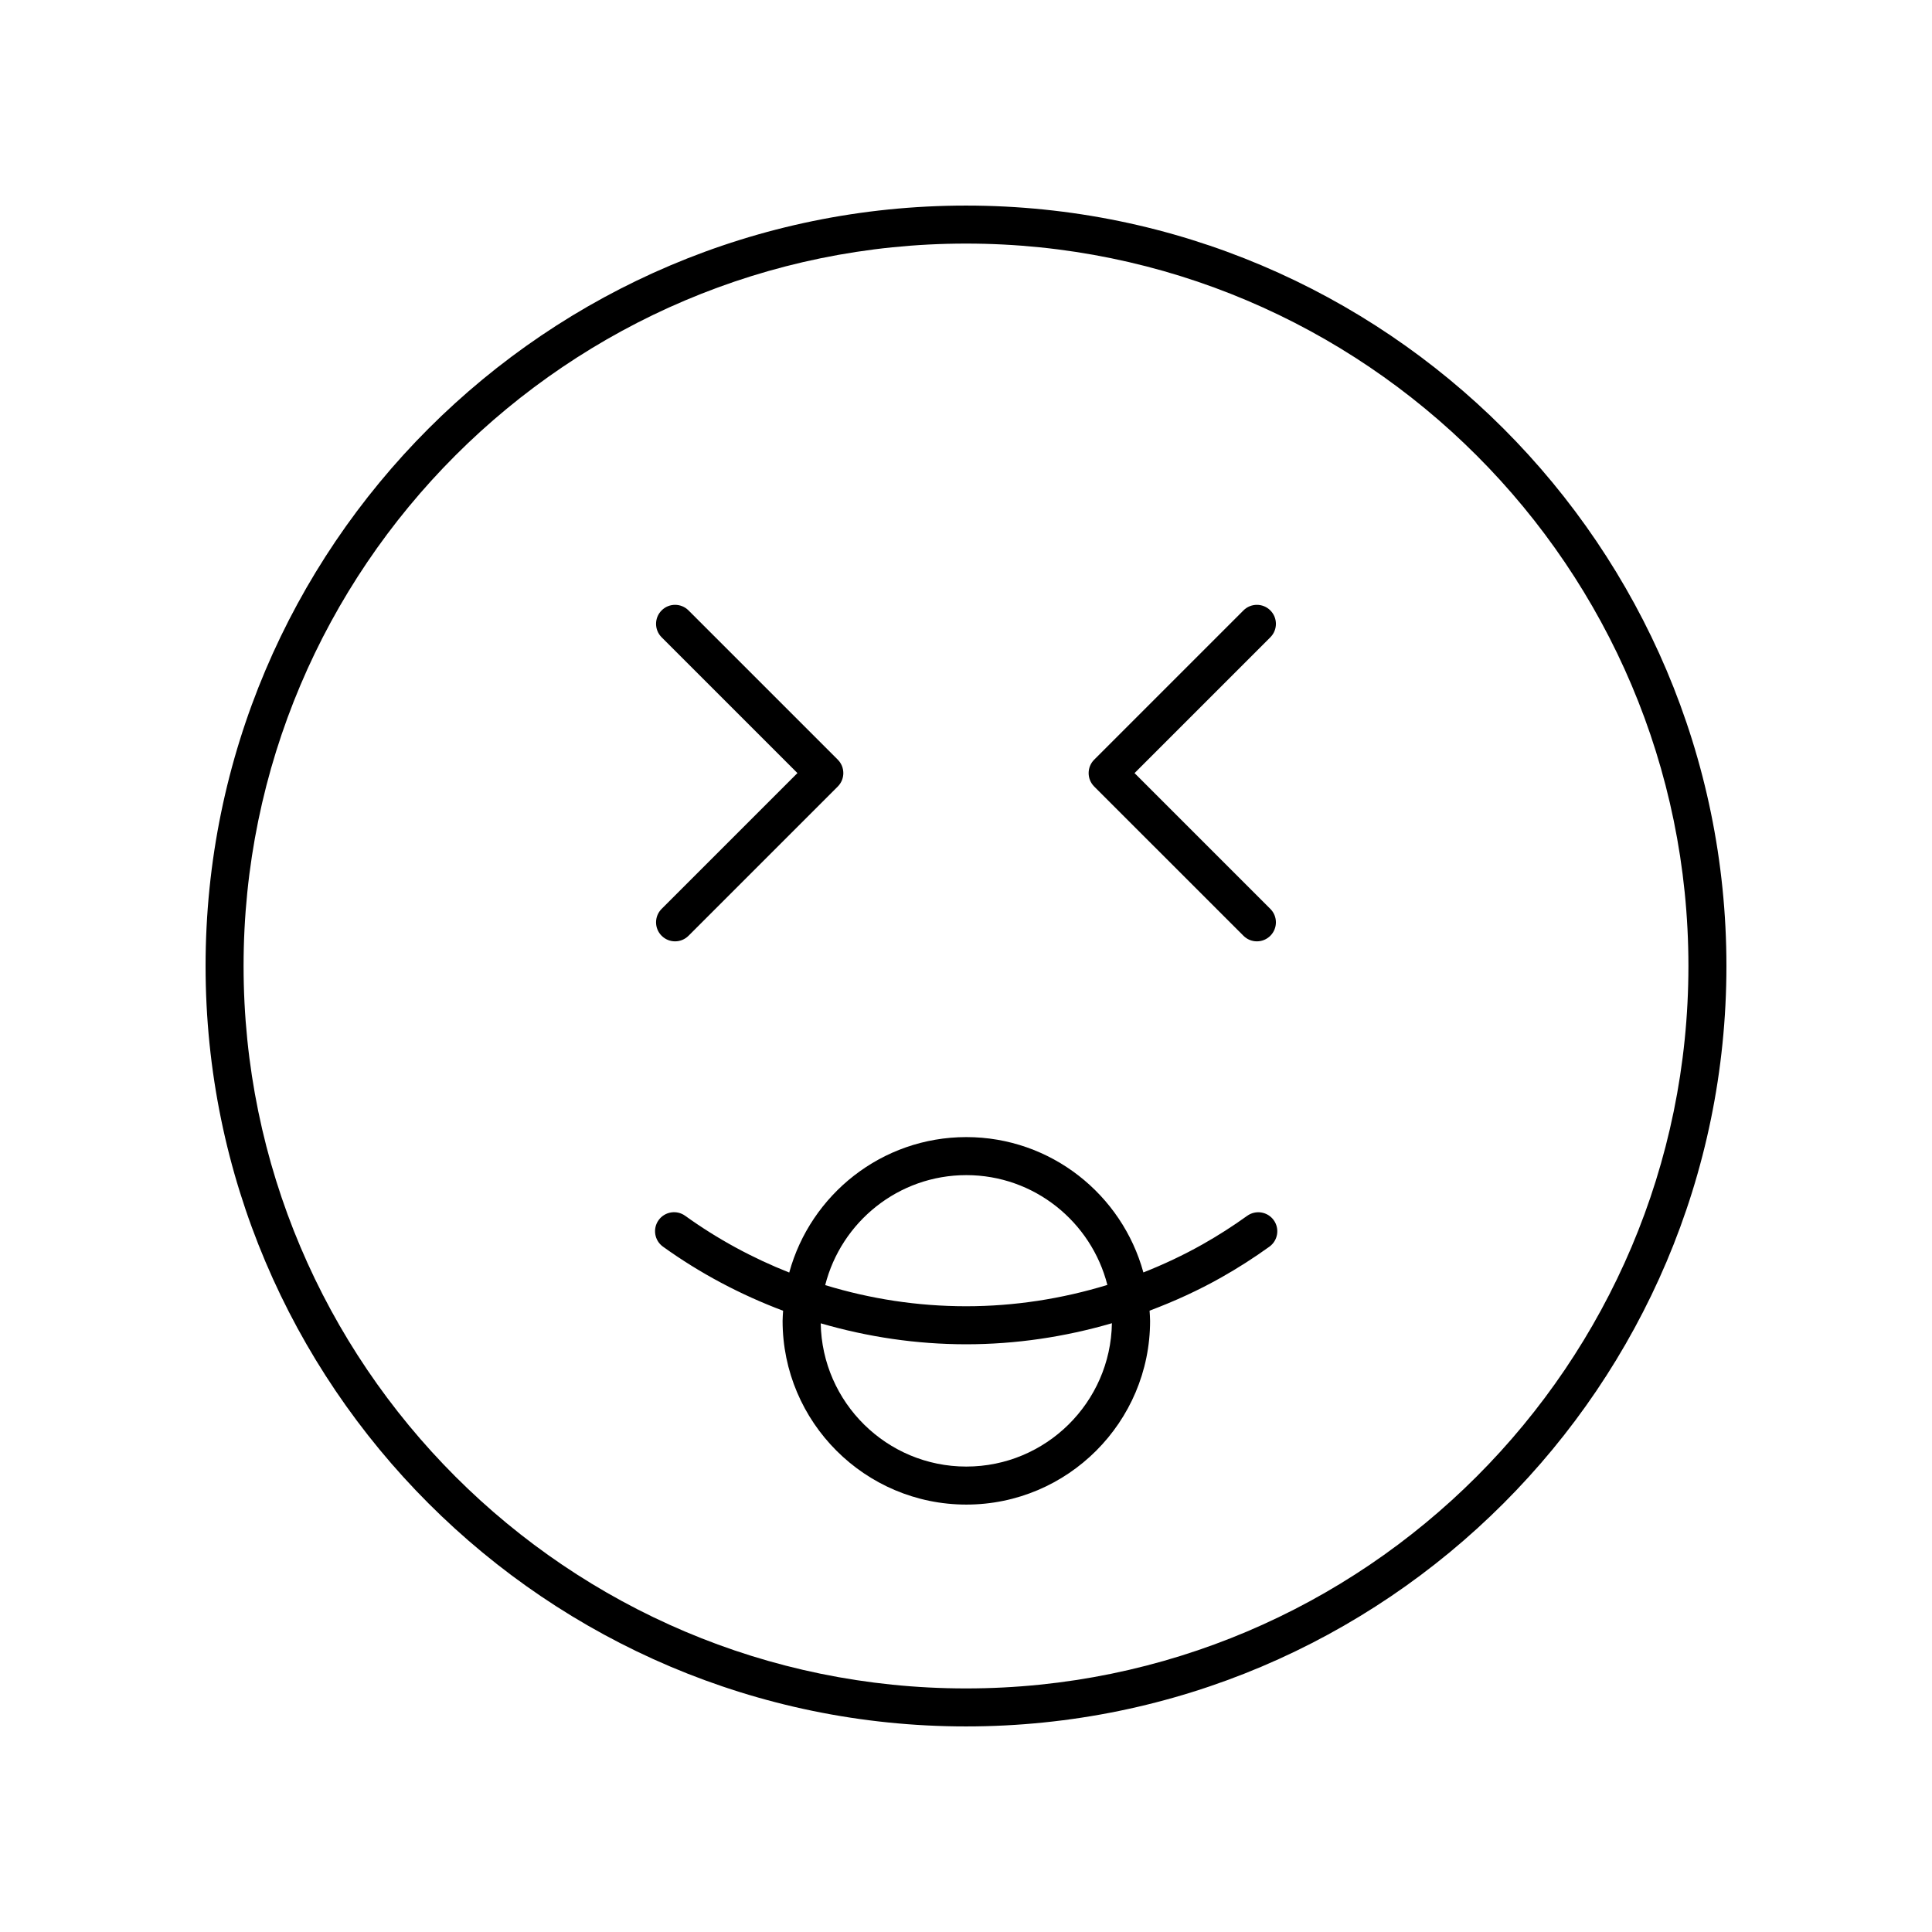
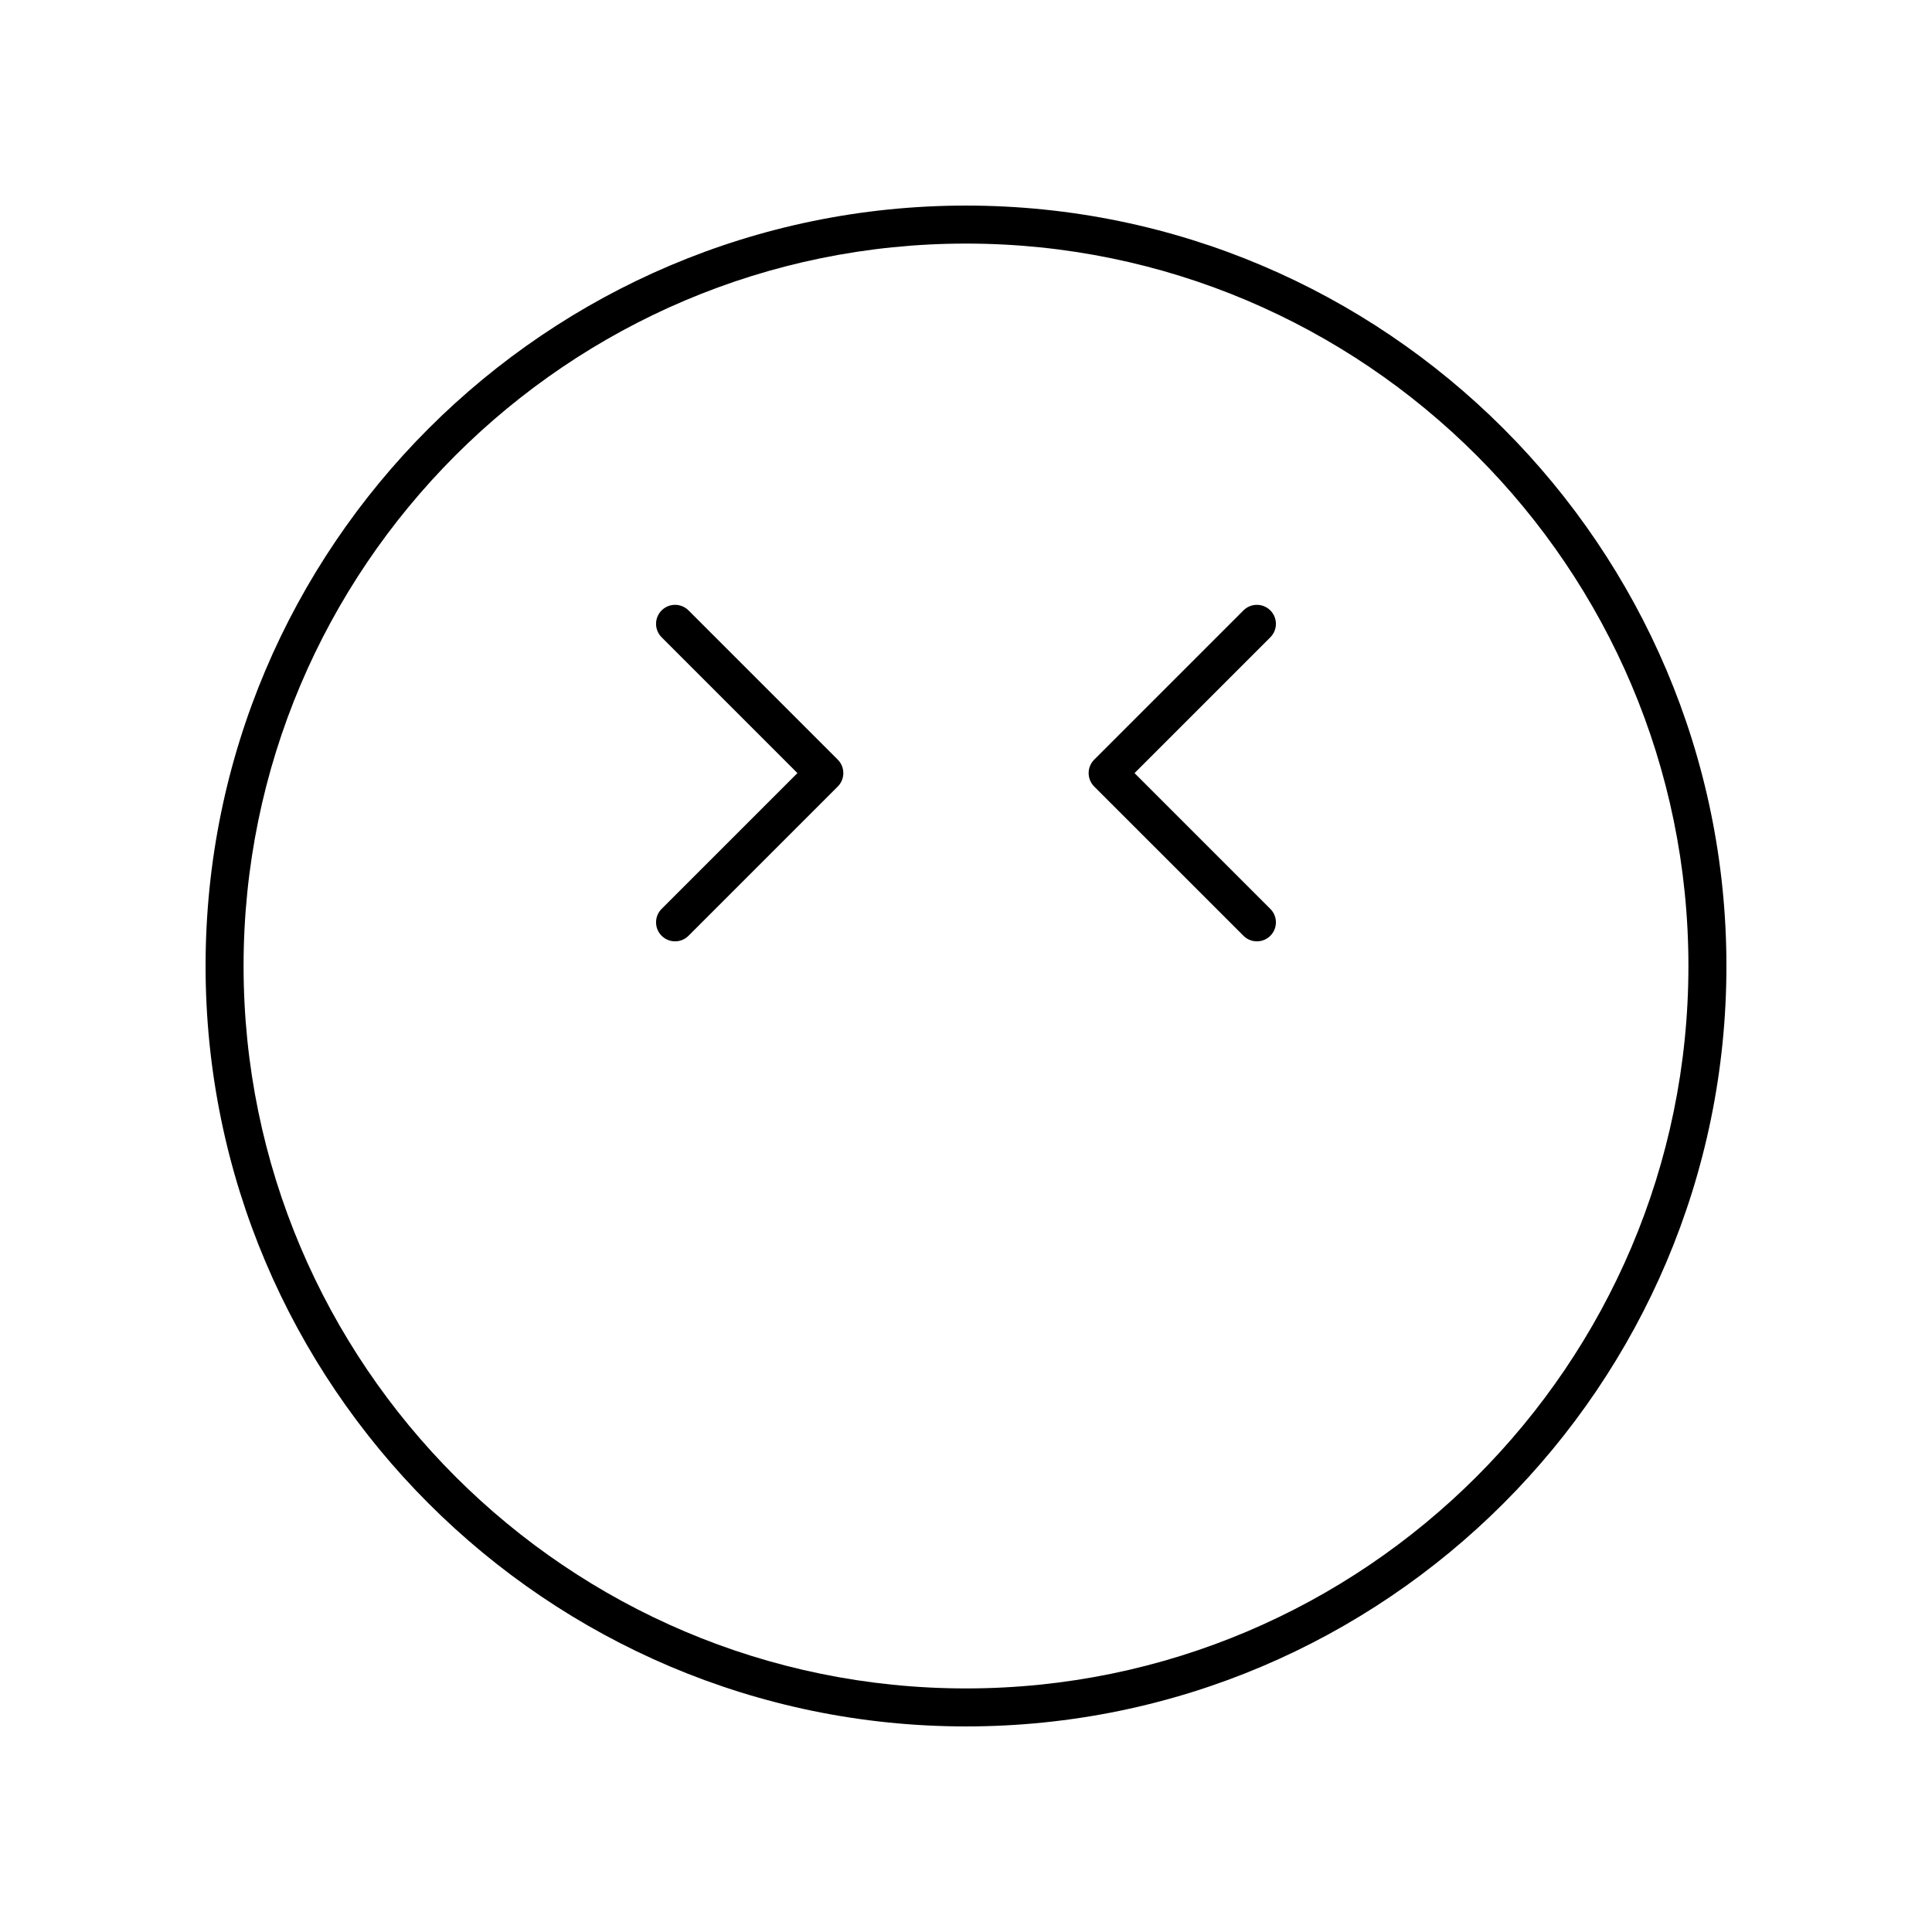
<svg xmlns="http://www.w3.org/2000/svg" fill="#000000" width="800px" height="800px" version="1.1" viewBox="144 144 512 512">
  <g>
    <path d="m400 198.48c-111.12 0-201.52 90.406-201.52 201.52s90.402 201.52 201.52 201.52 201.52-90.406 201.52-201.52c0-111.12-90.402-201.52-201.52-201.52zm0 392.97c-105.56 0-191.45-85.883-191.45-191.45 0-105.56 85.883-191.45 191.45-191.45 105.56 0 191.45 85.883 191.45 191.45-0.004 105.57-85.887 191.45-191.45 191.45z" />
-     <path d="m474.51 466.21c-3.789 2.727-7.75 5.258-11.773 7.531-5.066 2.863-10.332 5.336-15.73 7.469-5.652-20.633-24.52-35.867-46.922-35.867-22.414 0-41.289 15.246-46.93 35.895-9.695-3.836-18.957-8.836-27.582-15.043-2.258-1.625-5.406-1.105-7.031 1.145-1.625 2.258-1.113 5.406 1.145 7.031 9.918 7.137 20.629 12.766 31.844 16.992-0.047 0.891-0.137 1.77-0.137 2.672 0 26.848 21.844 48.695 48.695 48.695 26.848 0 48.695-21.844 48.695-48.695 0-0.91-0.086-1.797-0.137-2.695 6.551-2.465 12.941-5.371 19.051-8.828 4.344-2.449 8.613-5.188 12.703-8.129 2.258-1.625 2.773-4.773 1.145-7.031-1.629-2.254-4.777-2.766-7.035-1.141zm-74.426-10.789c18.004 0 33.125 12.402 37.379 29.098-12.066 3.691-24.68 5.652-37.414 5.652-12.828 0-25.371-1.938-37.363-5.602 4.242-16.723 19.375-29.148 37.398-29.148zm0 77.234c-21.074 0-38.23-16.973-38.586-37.961 12.41 3.609 25.336 5.555 38.551 5.555 13.125 0 26.125-1.941 38.617-5.582-0.336 21-17.5 37.988-38.582 37.988z" />
    <path d="m319.34 391.99c0.984 0.984 2.273 1.477 3.562 1.477s2.578-0.492 3.562-1.477l39.551-39.551c1.969-1.969 1.969-5.156 0-7.125l-39.551-39.551c-1.969-1.969-5.156-1.969-7.125 0s-1.969 5.156 0 7.125l35.988 35.988-35.988 35.988c-1.969 1.969-1.969 5.16 0 7.125z" />
    <path d="m473.53 391.99c0.984 0.984 2.273 1.477 3.562 1.477 1.289 0 2.578-0.492 3.562-1.477 1.969-1.969 1.969-5.156 0-7.125l-35.988-35.988 35.988-35.988c1.969-1.969 1.969-5.156 0-7.125s-5.156-1.969-7.125 0l-39.551 39.551c-1.969 1.969-1.969 5.156 0 7.125z" />
  </g>
</svg>